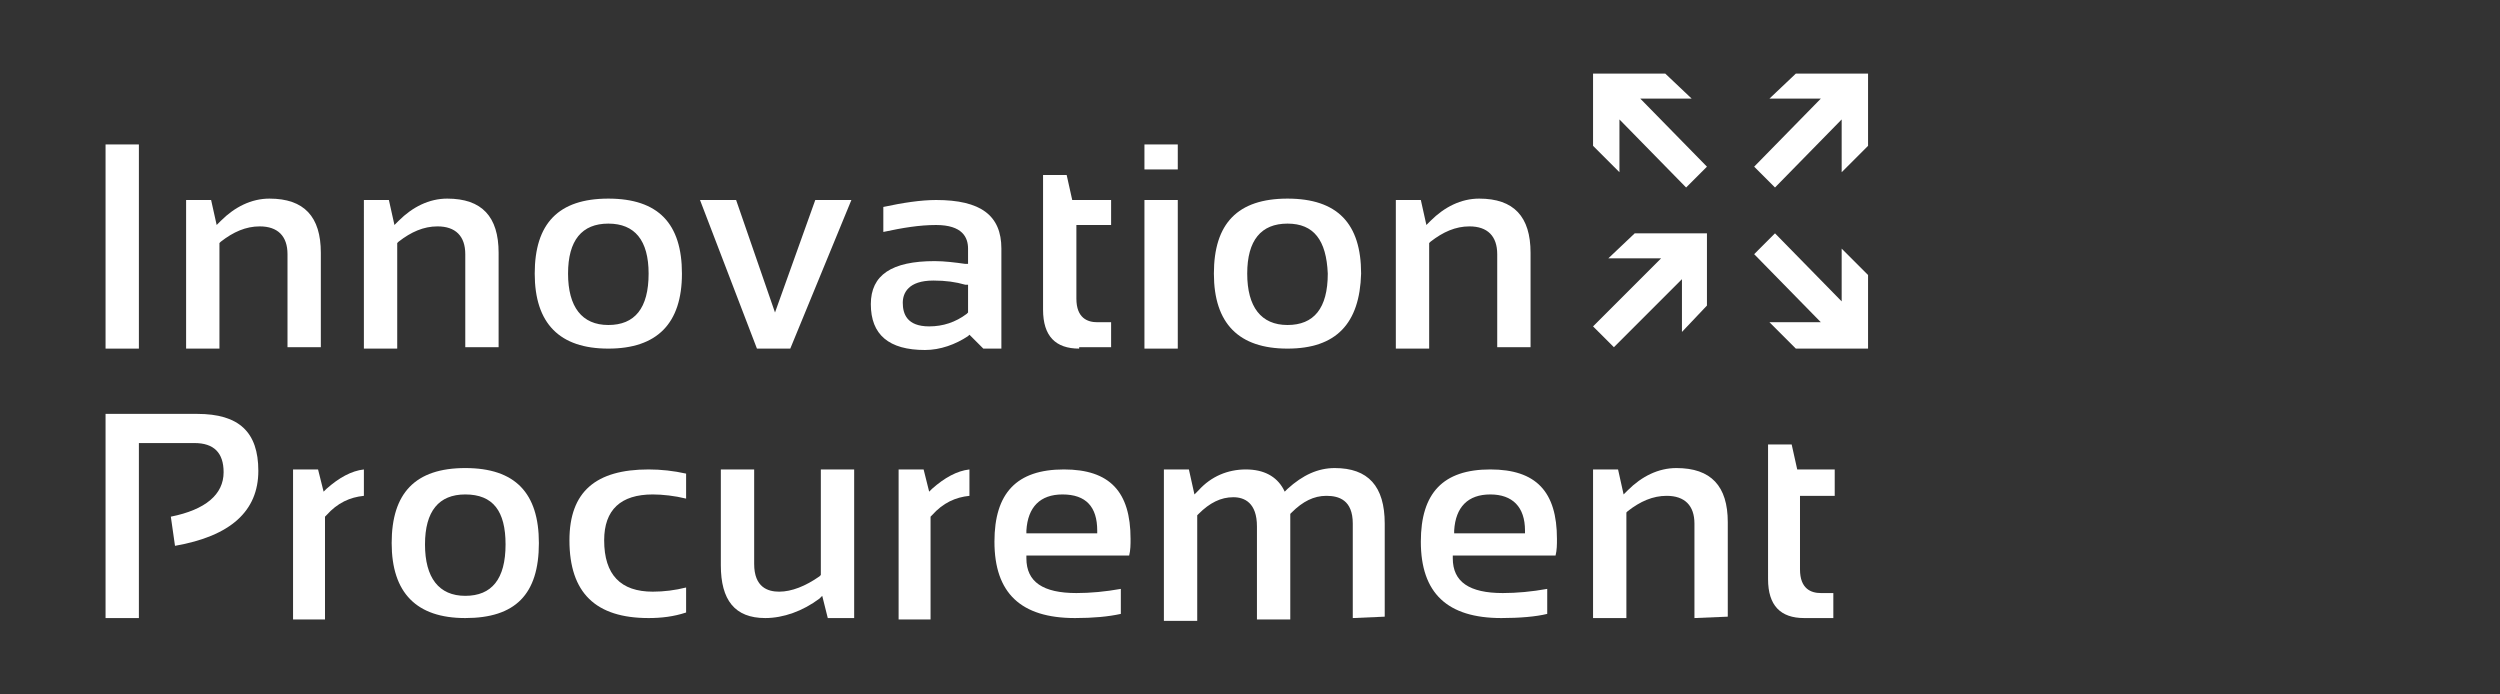
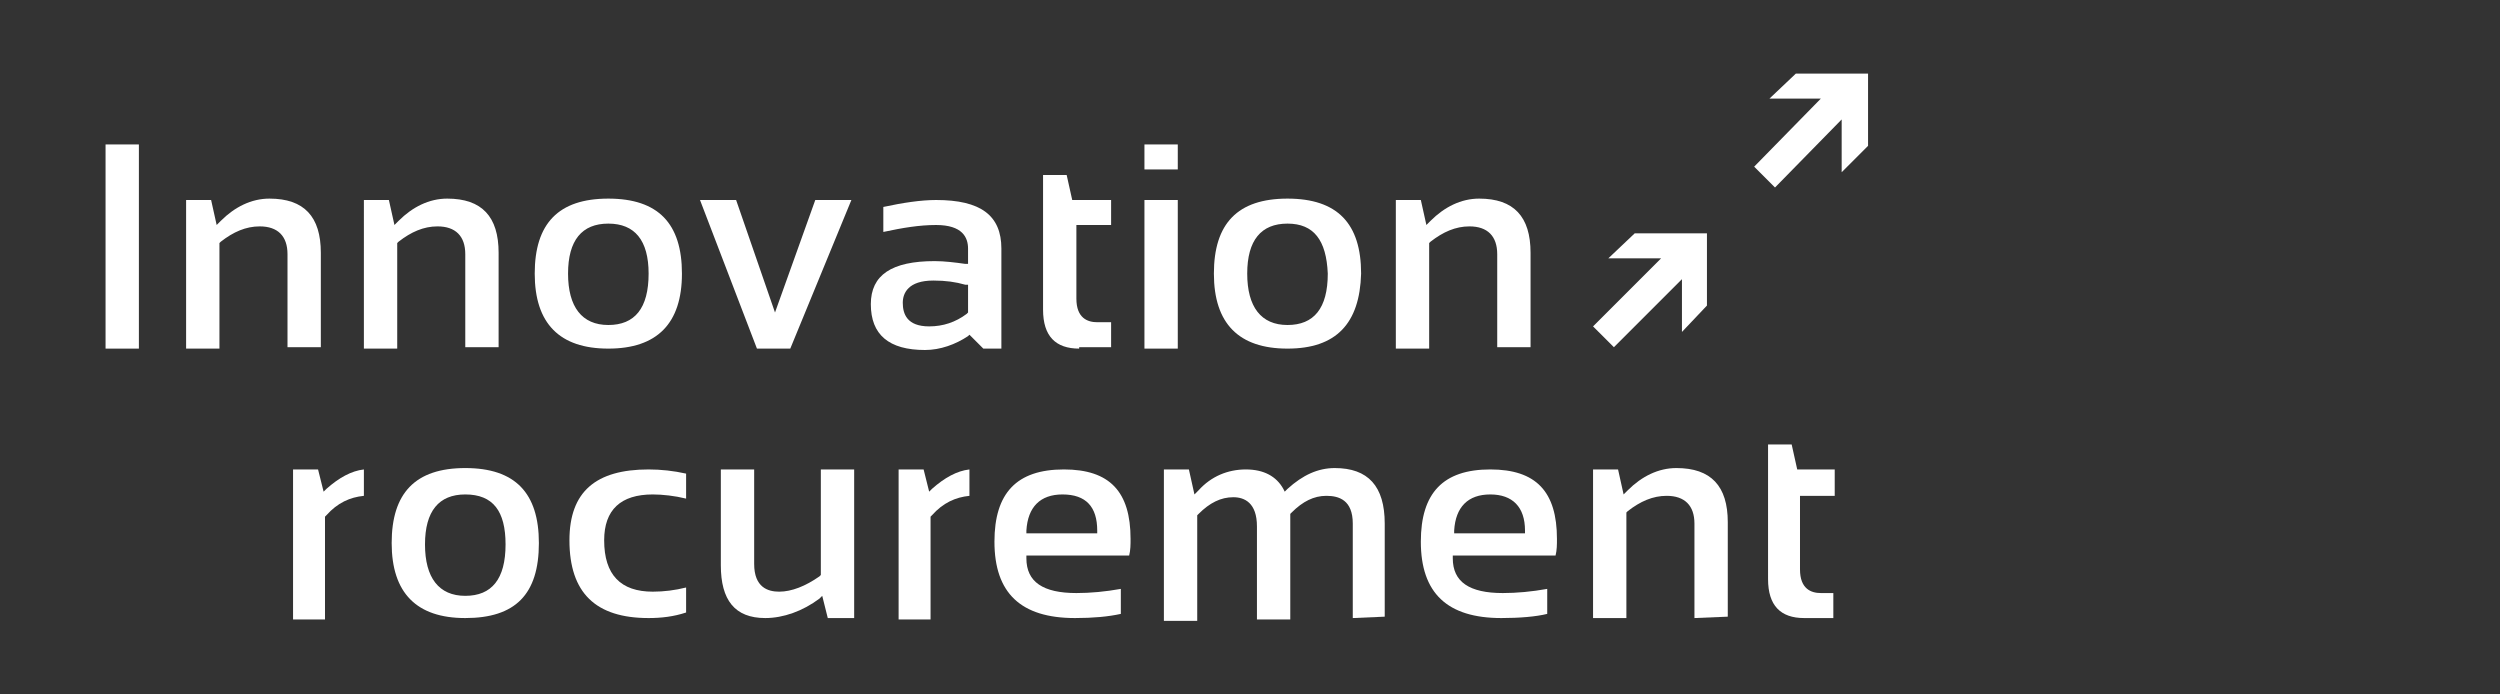
<svg xmlns="http://www.w3.org/2000/svg" version="1.1" id="Ebene_1" x="0px" y="0px" width="180px" height="50px" viewBox="0 0 180 50" style="enable-background:new 0 0 180 50;" xml:space="preserve">
  <rect x="0" y="0" width="180" height="50" fill="#333333" stroke="none" />
  <style type="text/css">
	.st0{fill:#FFFFFF;}
</style>
  <g>
    <g>
      <g>
        <g>
          <g>
            <rect x="7.6" y="10.4" class="st0" width="2.4" height="14.7" />
          </g>
          <g>
            <path class="st0" d="M20.7,25.1v-6.8c0-1.3-0.7-2-2-2c-1,0-1.9,0.4-2.8,1.1l-0.1,0.1v7.6h-2.4V14.4h1.8l0.4,1.8l0.3-0.3       c1-1,2.2-1.6,3.5-1.6c2.5,0,3.7,1.3,3.7,3.9V25h-2.4V25.1z" />
          </g>
          <g>
            <path class="st0" d="M33.5,25.1v-6.8c0-1.3-0.7-2-2-2c-1,0-1.9,0.4-2.8,1.1l-0.1,0.1v7.6h-2.4V14.4H28l0.4,1.8l0.3-0.3       c1-1,2.2-1.6,3.5-1.6c2.5,0,3.7,1.3,3.7,3.9V25h-2.4V25.1z" />
          </g>
          <g>
            <path class="st0" d="M43.8,25.1c-3.5,0-5.3-1.8-5.3-5.4s1.7-5.4,5.3-5.4s5.3,1.8,5.3,5.4S47.3,25.1,43.8,25.1z M43.8,16.1       c-1.9,0-2.9,1.2-2.9,3.6s1,3.7,2.9,3.7s2.9-1.2,2.9-3.7C46.7,17.3,45.7,16.1,43.8,16.1z" />
          </g>
          <g>
            <polygon class="st0" points="54.5,25.1 50.4,14.4 53,14.4 55.8,22.5 58.7,14.4 61.3,14.4 56.9,25.1      " />
          </g>
          <g>
            <path class="st0" d="M70.8,25.1l-1-1l-0.1,0.1c-0.9,0.6-2,1-3.1,1c-2.6,0-3.9-1.1-3.9-3.3c0-2.1,1.5-3.1,4.6-3.1       c0.7,0,1.5,0.1,2.2,0.2h0.2v-1.1c0-0.8-0.4-1.7-2.3-1.7c-1.2,0-2.4,0.2-3.8,0.5v-1.8c1.4-0.3,2.7-0.5,3.8-0.5       c3.2,0,4.7,1.1,4.7,3.5v7.2C72.1,25.1,70.8,25.1,70.8,25.1z M67.2,20.2c-1.8,0-2.2,0.9-2.2,1.6c0,0.8,0.3,1.7,1.9,1.7       c1,0,1.9-0.3,2.7-0.9l0.1-0.1v-2h-0.2C68.8,20.3,68.1,20.2,67.2,20.2z" />
          </g>
          <g>
            <path class="st0" d="M77.7,25.1c-1.7,0-2.6-0.9-2.6-2.8v-9.7h1.7l0.4,1.8H80v1.8h-2.5v5.3c0,1.4,0.8,1.7,1.5,1.7h1V25h-2.3       V25.1z" />
          </g>
          <g>
            <path class="st0" d="M82.4,25.1V14.4h2.4v10.7H82.4z M82.4,12.2v-1.8h2.4v1.8H82.4z" />
          </g>
          <g>
            <path class="st0" d="M92.7,25.1c-3.5,0-5.3-1.8-5.3-5.4s1.7-5.4,5.3-5.4c3.6,0,5.3,1.8,5.3,5.4C97.9,23.3,96.2,25.1,92.7,25.1z        M92.7,16.1c-1.9,0-2.9,1.2-2.9,3.6s1,3.7,2.9,3.7s2.9-1.2,2.9-3.7C95.5,17.3,94.6,16.1,92.7,16.1z" />
          </g>
          <g>
            <path class="st0" d="M107.8,25.1v-6.8c0-1.3-0.7-2-2-2c-1,0-1.9,0.4-2.8,1.1l-0.1,0.1v7.6h-2.4V14.4h1.8l0.4,1.8l0.3-0.3       c1-1,2.2-1.6,3.5-1.6c2.5,0,3.7,1.3,3.7,3.9V25h-2.4V25.1z" />
          </g>
        </g>
        <g>
          <g>
-             <path class="st0" d="M7.6,44.5V29.8h6.6c3,0,4.4,1.3,4.4,4.1c0,2.9-2,4.7-6,5.4l-0.3-2.1c2.5-0.5,3.8-1.6,3.8-3.2       c0-1.4-0.7-2.1-2.1-2.1h-4v12.6C10,44.5,7.6,44.5,7.6,44.5z" />
-           </g>
+             </g>
          <g>
            <path class="st0" d="M21.1,44.5V33.8h1.8l0.4,1.6l0.2-0.2c0.9-0.8,1.8-1.3,2.7-1.4v1.9c-1,0.1-1.9,0.5-2.7,1.4l-0.1,0.1v7.4       h-2.3V44.5z" />
          </g>
          <g>
            <path class="st0" d="M33.5,44.5c-3.5,0-5.3-1.8-5.3-5.4c0-3.6,1.7-5.4,5.3-5.4s5.3,1.8,5.3,5.4C38.8,42.8,37.1,44.5,33.5,44.5z        M33.5,35.6c-1.9,0-2.9,1.2-2.9,3.6c0,2.4,1,3.7,2.9,3.7c1.9,0,2.9-1.2,2.9-3.7C36.4,36.8,35.5,35.6,33.5,35.6z" />
          </g>
          <g>
            <path class="st0" d="M46.7,44.5c-3.8,0-5.7-1.8-5.7-5.6c0-3.5,1.9-5.1,5.7-5.1c0.9,0,1.8,0.1,2.7,0.3v1.8       c-0.8-0.2-1.7-0.3-2.4-0.3c-2.3,0-3.5,1.1-3.5,3.3c0,2.5,1.2,3.7,3.5,3.7c0.8,0,1.6-0.1,2.4-0.3v1.8       C48.5,44.4,47.6,44.5,46.7,44.5z" />
          </g>
          <g>
            <path class="st0" d="M59.6,44.5l-0.4-1.6L59,43.1c-1.2,0.9-2.6,1.4-3.9,1.4c-2.2,0-3.2-1.3-3.2-3.8v-6.9h2.4v6.8       c0,1.7,1,2,1.8,2c0.9,0,1.9-0.4,2.9-1.1l0.1-0.1v-7.6h2.4v10.7C61.5,44.5,59.6,44.5,59.6,44.5z" />
          </g>
          <g>
            <path class="st0" d="M64.7,44.5V33.8h1.8l0.4,1.6l0.2-0.2c0.9-0.8,1.8-1.3,2.7-1.4v1.9c-1,0.1-1.9,0.5-2.7,1.4L67,37.2v7.4       h-2.3V44.5z" />
          </g>
          <g>
            <path class="st0" d="M77.4,44.5c-3.9,0-5.8-1.8-5.8-5.5c0-3.5,1.6-5.2,5-5.2c3.3,0,4.8,1.6,4.8,5c0,0.4,0,0.8-0.1,1.2h-7.4v0.2       c0,1.7,1.2,2.5,3.6,2.5c1,0,2.1-0.1,3.2-0.3v1.8C79.8,44.4,78.7,44.5,77.4,44.5z M76.5,35.6c-1.6,0-2.5,0.9-2.6,2.6v0.2H79       v-0.2C79,36.5,78.2,35.6,76.5,35.6z" />
          </g>
          <g>
            <path class="st0" d="M97.4,44.5v-6.8c0-1.7-1-2-1.9-2s-1.7,0.4-2.5,1.2L92.9,37v7.6h-2.4v-6.7c0-1.7-0.9-2.1-1.7-2.1       c-0.9,0-1.7,0.4-2.5,1.2l-0.1,0.1v7.6h-2.4V33.8h1.8l0.4,1.8l0.3-0.3c0.9-1,2.1-1.5,3.4-1.5s2.2,0.5,2.7,1.4l0.1,0.2l0.2-0.2       c1.1-1,2.2-1.5,3.4-1.5c2.4,0,3.6,1.3,3.6,4v6.7L97.4,44.5L97.4,44.5z" />
          </g>
          <g>
            <path class="st0" d="M108.1,44.5c-3.9,0-5.8-1.8-5.8-5.5c0-3.5,1.6-5.2,5-5.2c3.3,0,4.8,1.6,4.8,5c0,0.4,0,0.8-0.1,1.2h-7.4       v0.2c0,1.7,1.2,2.5,3.6,2.5c1,0,2.1-0.1,3.2-0.3v1.8C110.6,44.4,109.4,44.5,108.1,44.5z M107.3,35.6c-1.6,0-2.5,0.9-2.6,2.6       v0.2h5.1v-0.2C109.8,36.5,108.9,35.6,107.3,35.6z" />
          </g>
          <g>
            <path class="st0" d="M122,44.5v-6.8c0-1.3-0.7-2-2-2c-1,0-1.9,0.4-2.8,1.1l-0.1,0.1v7.6h-2.4V33.8h1.8l0.4,1.8l0.3-0.3       c1-1,2.2-1.6,3.5-1.6c2.5,0,3.7,1.3,3.7,3.9v6.8L122,44.5L122,44.5z" />
          </g>
          <g>
            <path class="st0" d="M129.9,44.5c-1.7,0-2.6-0.9-2.6-2.8V32h1.7l0.4,1.8h2.7v1.9h-2.5V41c0,1.4,0.8,1.7,1.5,1.7h0.9v1.8H129.9z       " />
          </g>
        </g>
      </g>
    </g>
    <g>
      <polygon class="st0" points="127.8,13.5 132.6,8.6 132.6,12.4 134.5,10.5 134.5,5.3 129.3,5.3 127.4,7.1 131.1,7.1 126.3,12   " />
      <polygon class="st0" points="115.8,18.6 119.6,18.6 114.7,23.5 116.2,25 121.1,20.1 121.1,23.9 122.9,22 122.9,16.8 117.7,16.8       " />
-       <polygon class="st0" points="132.6,17.9 132.6,21.7 127.8,16.8 126.3,18.3 131.1,23.2 127.4,23.2 129.3,25.1 134.5,25.1     134.5,19.8   " />
-       <polygon class="st0" points="116.6,8.6 121.4,13.5 122.9,12 118.1,7.1 121.8,7.1 119.9,5.3 114.7,5.3 114.7,10.5 116.6,12.4   " />
    </g>
  </g>
</svg>